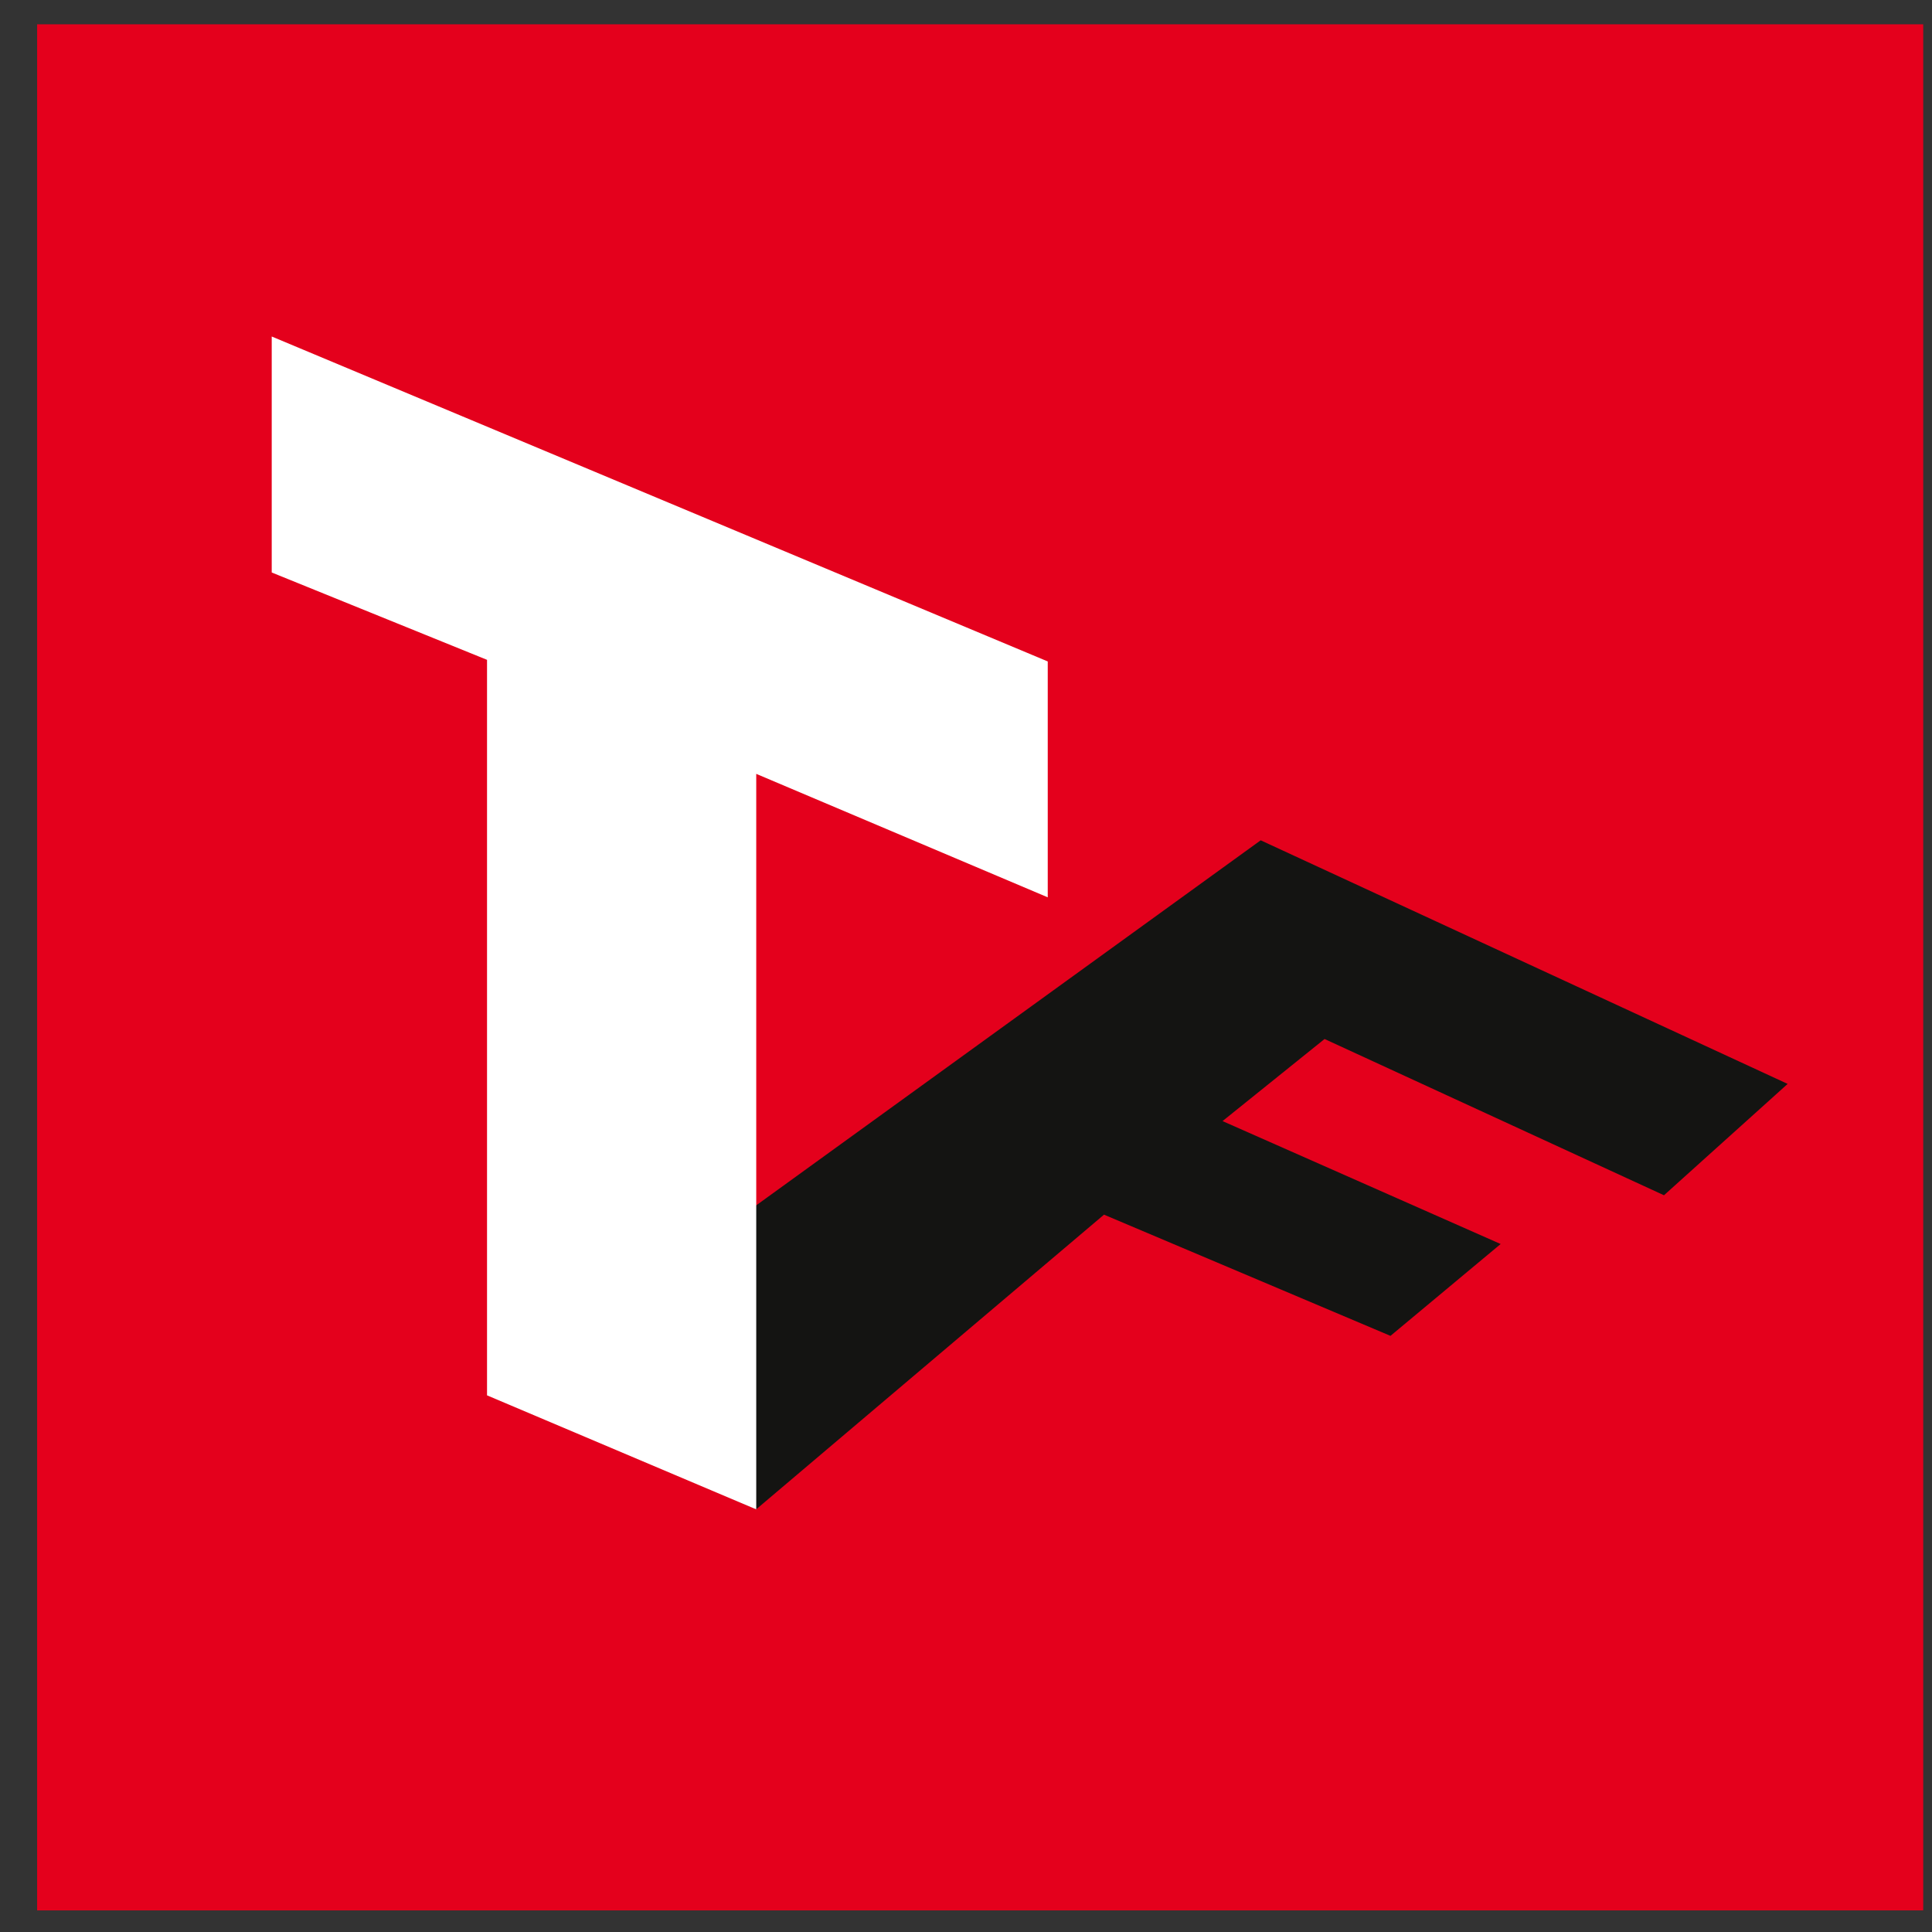
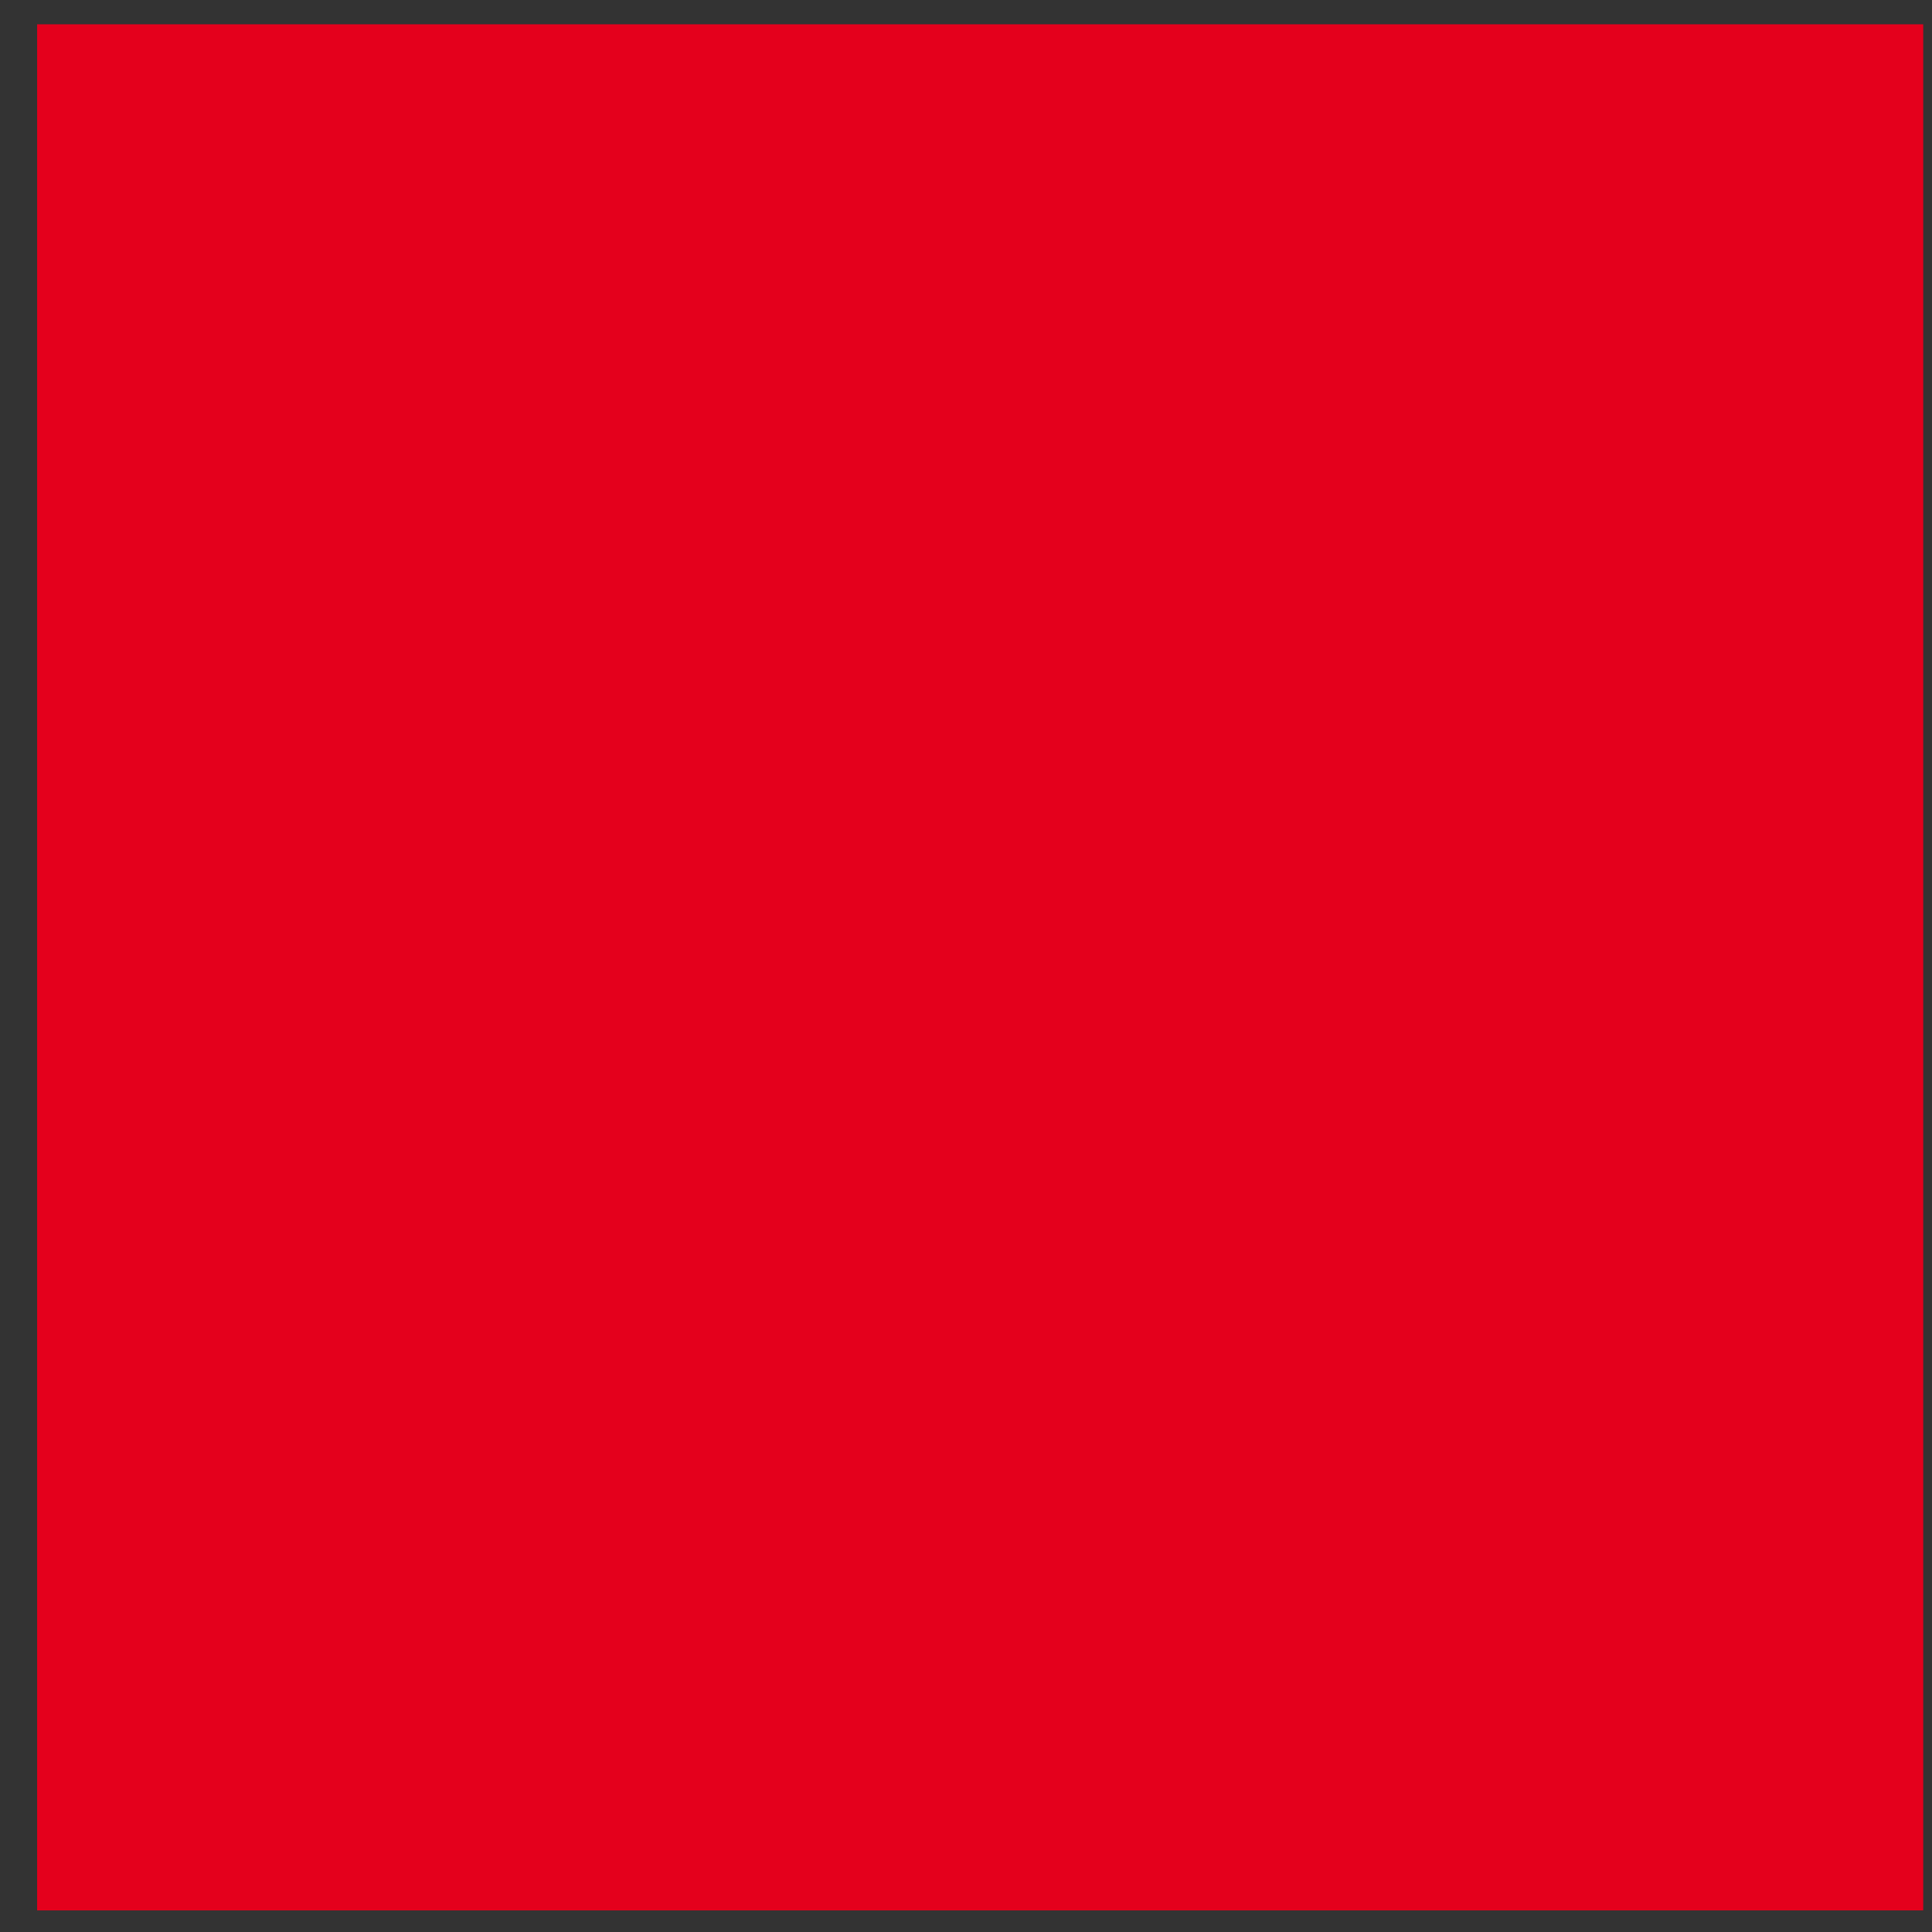
<svg xmlns="http://www.w3.org/2000/svg" xmlns:ns1="http://www.inkscape.org/namespaces/inkscape" xmlns:ns2="http://sodipodi.sourceforge.net/DTD/sodipodi-0.dtd" width="29mm" height="29mm" viewBox="0 0 102.756 102.756" id="svg3503" version="1.1" ns1:version="0.91 r13725" ns2:docname="Zeichnung-1.svg">
  <rect x="0" y="0" width="102.756" height="102.756" fill="#333333" stroke="none" />
  <defs id="defs3505" />
  <ns2:namedview id="base" pagecolor="#ffffff" bordercolor="#666666" borderopacity="1.0" ns1:pageopacity="0.0" ns1:pageshadow="2" ns1:zoom="0.66" ns1:cx="375" ns1:cy="778.87446" ns1:document-units="px" ns1:current-layer="layer1" showgrid="false" ns1:window-width="2560" ns1:window-height="1319" ns1:window-x="1932" ns1:window-y="0" ns1:window-maximized="0" />
  <g ns1:label="Ebene 1" ns1:groupmode="layer" id="layer1" transform="translate(0,-949.606)">
    <g id="g3584" transform="matrix(0.057,0,0,0.057,-65.234,941.722)">
      <rect id="rect3569" height="1759.9" width="1759.9" class="st0" y="161" x="1179.1" style="fill:#e4001c" />
      <g id="g3571">
-         <path id="path3573" d="m 2320.8,922.4 491.7,227.3 -115.4,103.9 -316.7,-145.8 -95.2,76.6 259.5,114.7 -102.8,85.7 -267.3,-113.1 -324.5,274.9 -243.5,-107.4 714.2,-516.8 z" class="st1" ns1:connector-curvature="0" style="fill:#141412" />
-         <path id="path3575" d="m 1598.9,754 -200.9,-81.5 0,-220.2 724.1,303.2 0,220.1 -272,-115.2 0,686.3 -251.2,-106.4 0,-686.3 z" class="st2" ns1:connector-curvature="0" style="fill:#ffffff" />
-       </g>
+         </g>
    </g>
  </g>
  <style id="style3567" type="text/css">
	.st0{fill:#E4001C;}
	.st1{fill:#141412;}
	.st2{fill:#FFFFFF;}
</style>
</svg>